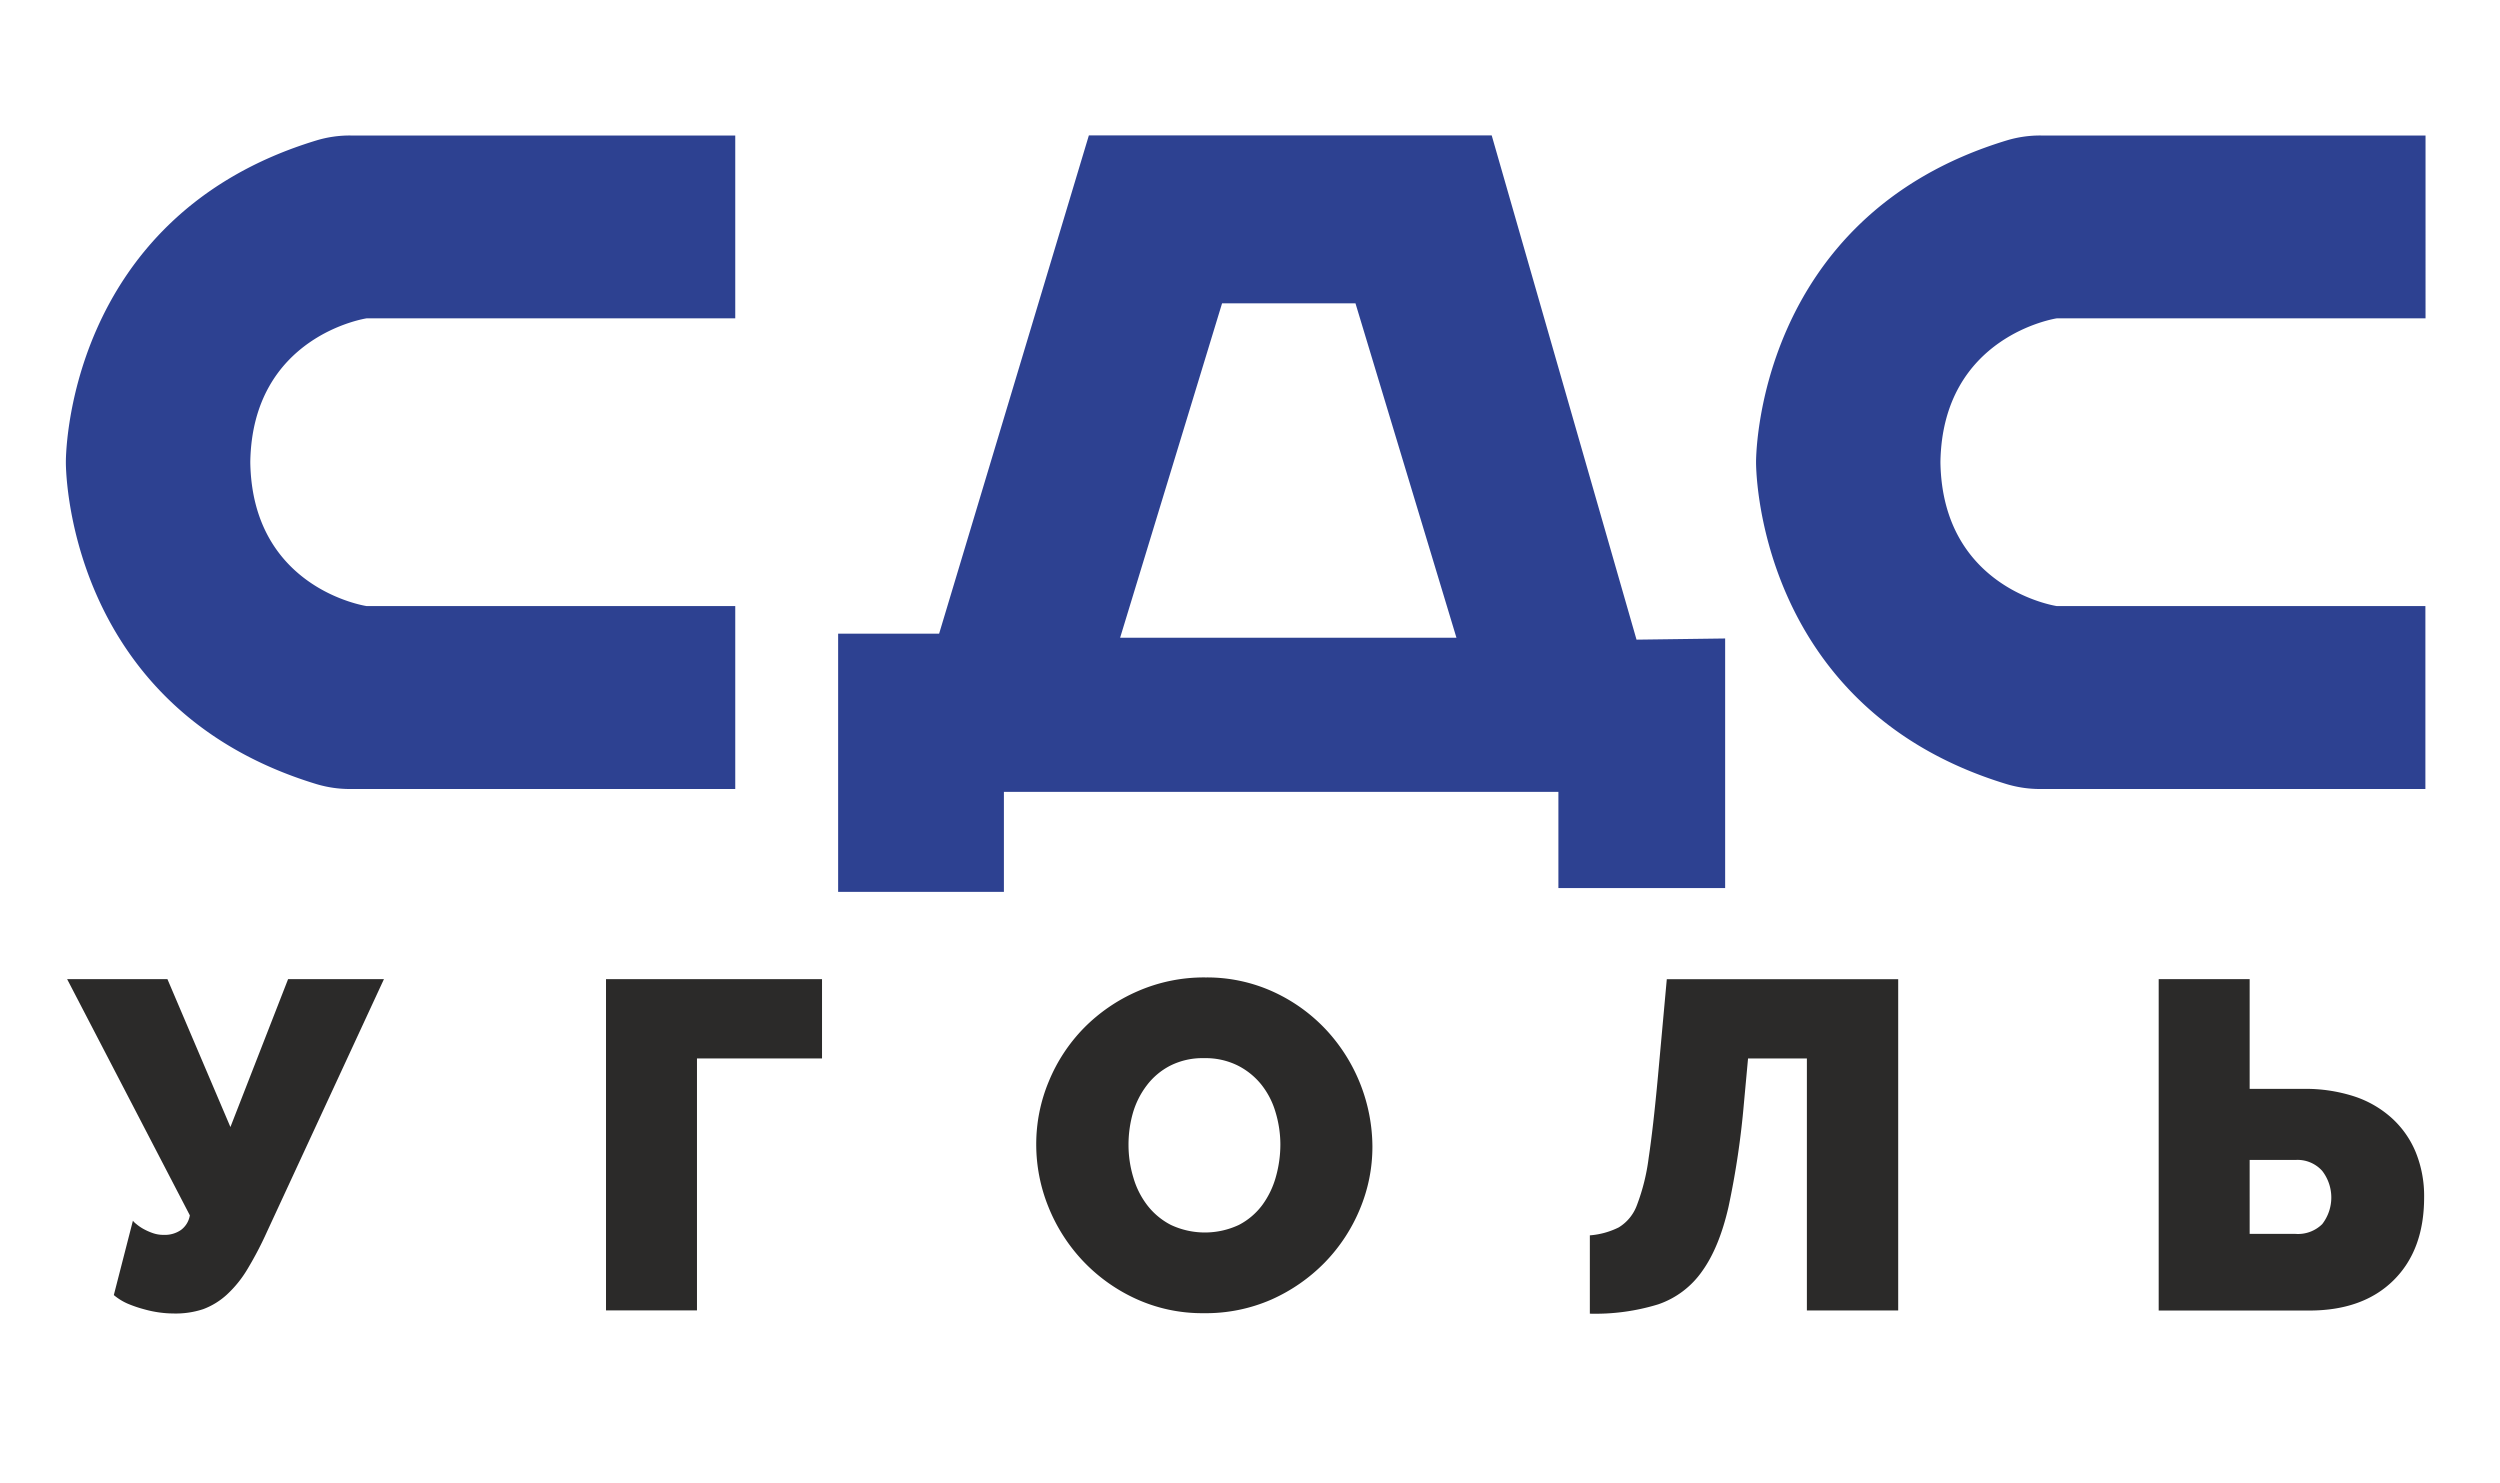
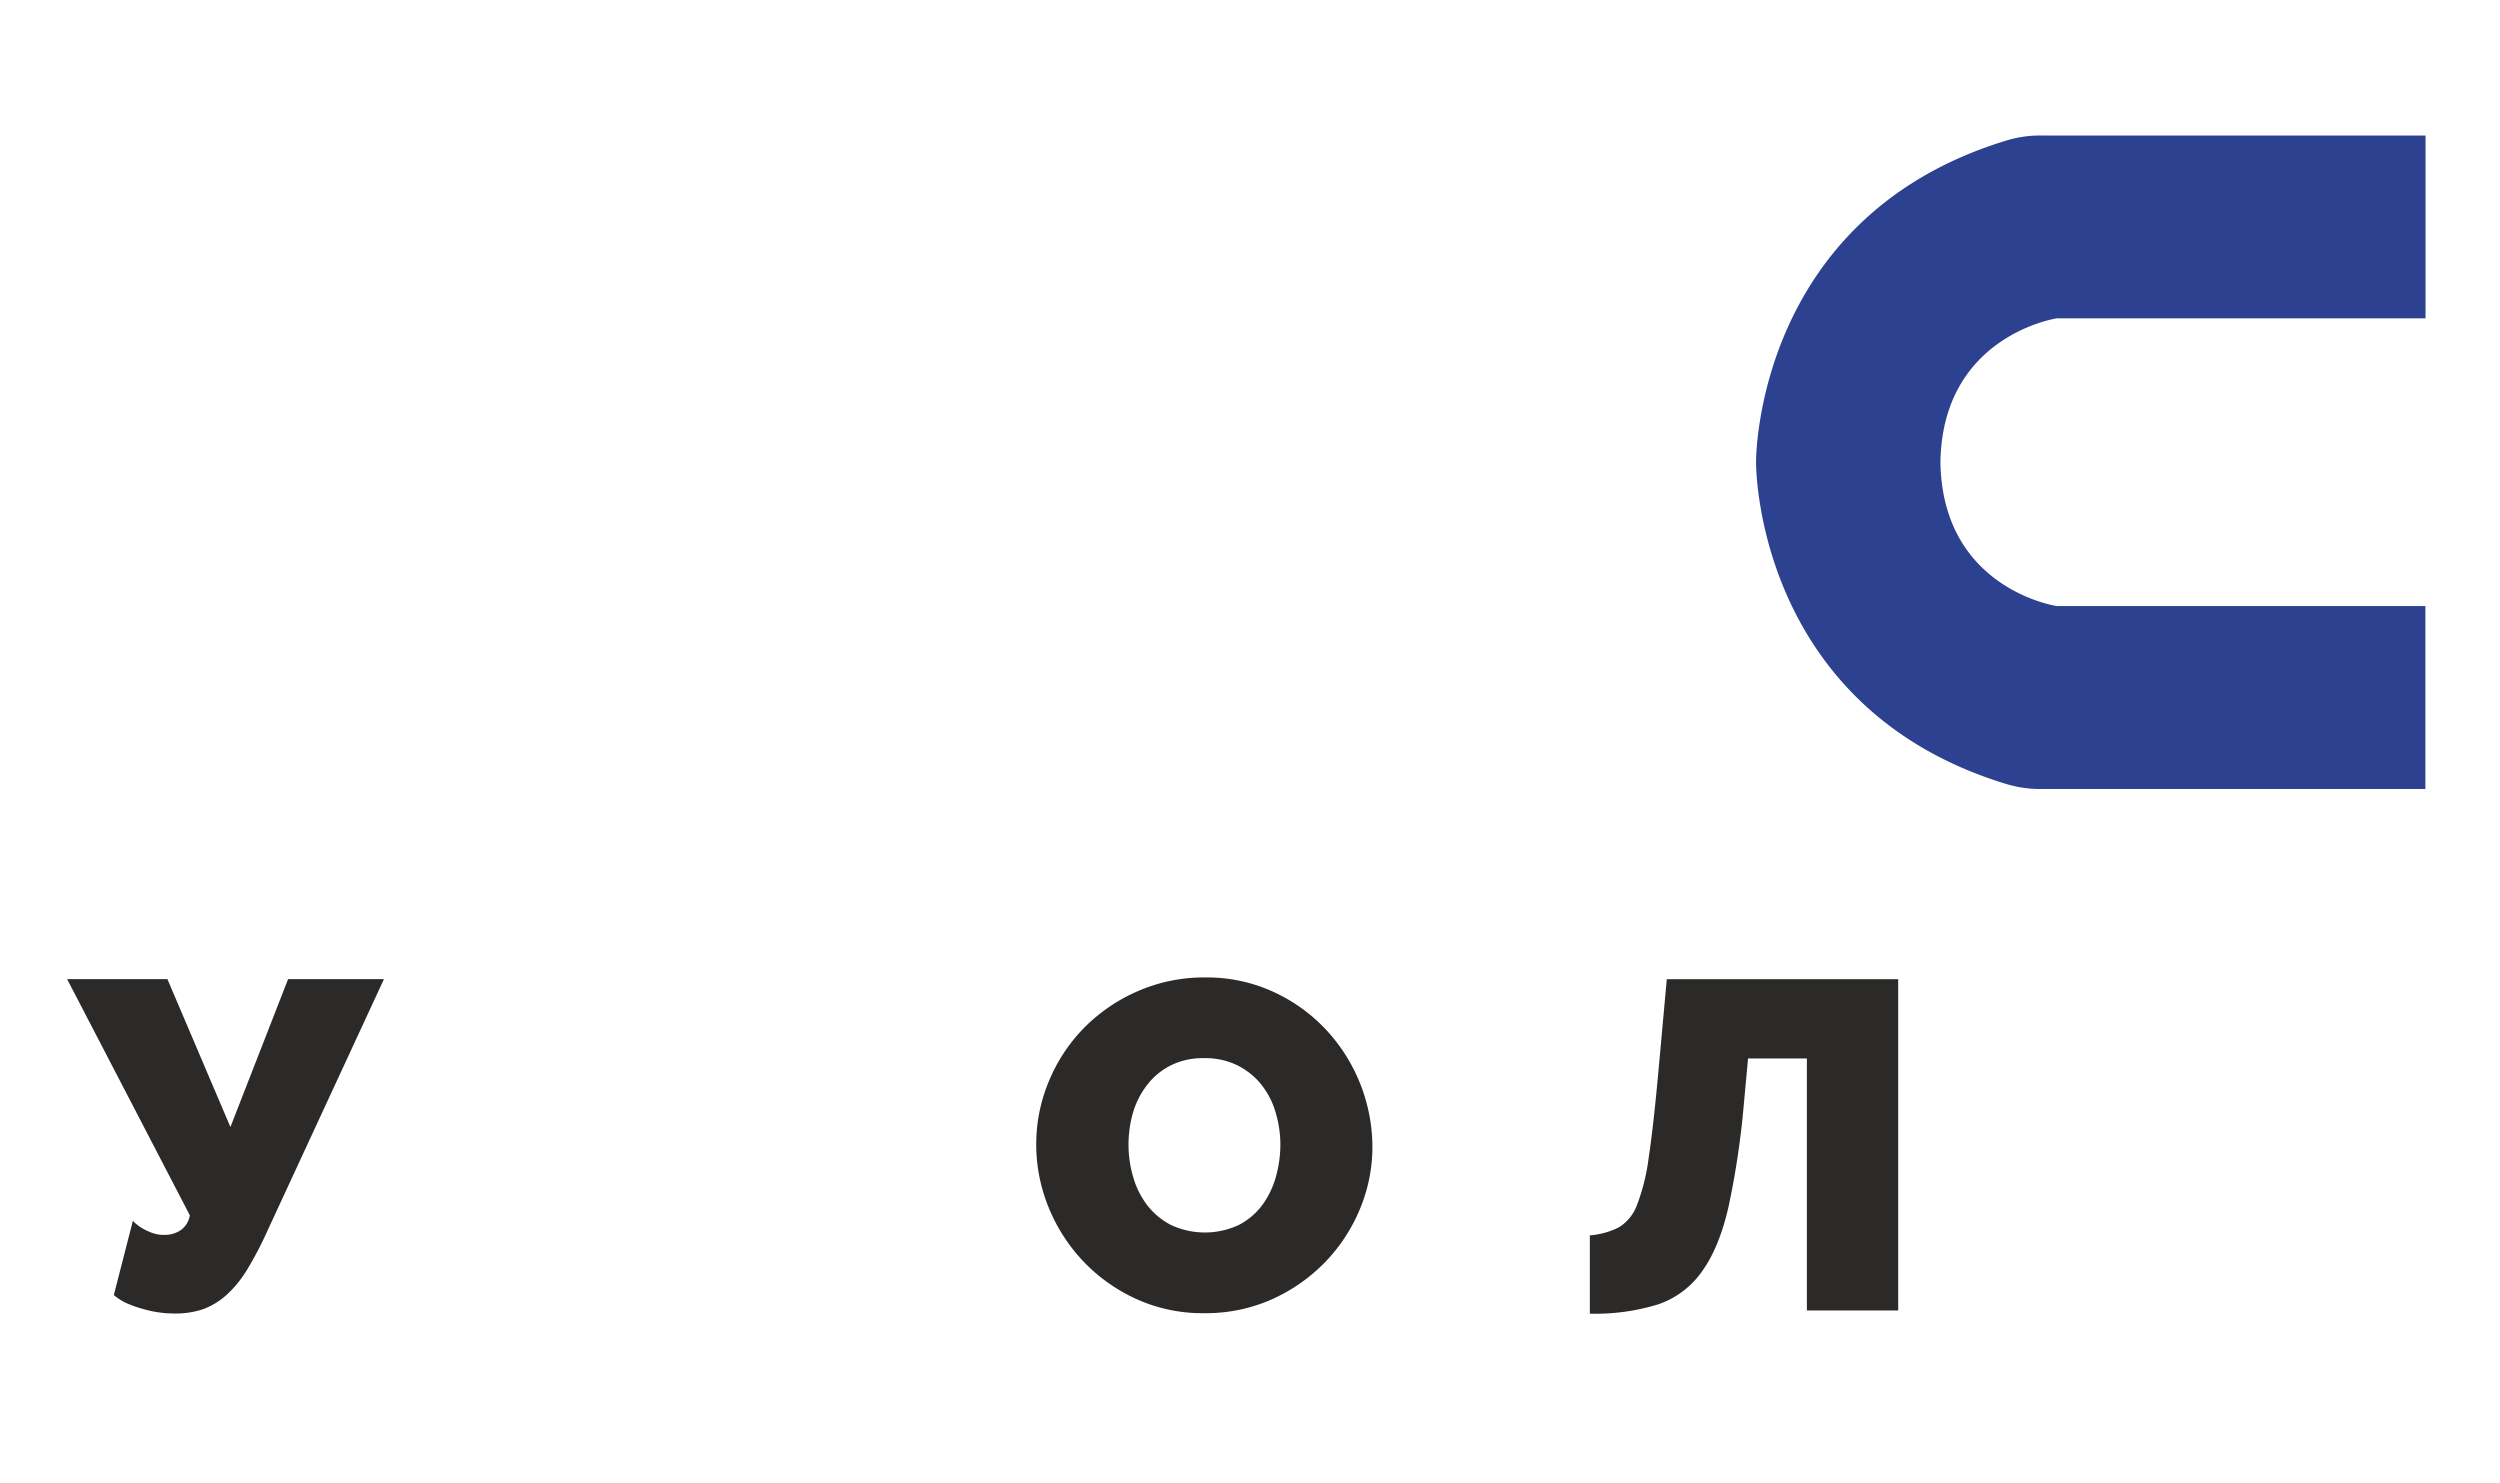
<svg xmlns="http://www.w3.org/2000/svg" id="Слой_1" data-name="Слой 1" viewBox="0 0 512 303.8">
  <defs>
    <style>.cls-1,.cls-2{fill:#2d4191;}.cls-1,.cls-3{isolation:isolate;}.cls-4{fill:#2b2a29;}</style>
  </defs>
-   <path class="cls-1" d="M335.16,131,305.5,27.73H223L192.33,129.78H171.65v52.88H205.6V162.17H319.16v19.71h34.15V130.76Zm-105.76-.39,20.88-68.49H277.6l20.68,68.49Z" />
-   <path class="cls-2" d="M51.26,94.66c.39,26,23.8,29.46,23.8,29.46h75.52v37.47H71.76a23.92,23.92,0,0,1-6.93-1C13,144.85,13.49,94.66,13.49,94.66S13,44.47,64.83,28.75a23.59,23.59,0,0,1,6.93-1h78.82V65.2H75.06S51.65,68.71,51.26,94.66Z" />
  <path class="cls-2" d="M397.4,94.66c.4,26,23.81,29.46,23.81,29.46h75.51v37.47H417.91a24,24,0,0,1-6.94-1c-51.79-15.72-51.33-65.91-51.33-65.91S359.18,44.47,411,28.75a23.66,23.66,0,0,1,6.94-1h78.81V65.2H421.21S397.8,68.71,397.4,94.66Z" />
  <g class="cls-3">
    <path class="cls-4" d="M35.44,269a21.52,21.52,0,0,1-2.68-.19,22.84,22.84,0,0,1-3.24-.67A25.6,25.6,0,0,1,26.17,267a11.7,11.7,0,0,1-2.86-1.77L27.22,250a3.32,3.32,0,0,0,.67.66,9,9,0,0,0,1.44,1,12.06,12.06,0,0,0,1.91.86,6.51,6.51,0,0,0,2.29.38,5.79,5.79,0,0,0,3.53-1,4.66,4.66,0,0,0,1.82-3L13.75,200.53H34.29l12.9,30.29L59,200.53H78.63l-23.89,51.6a72.91,72.91,0,0,1-4.06,7.78,23.29,23.29,0,0,1-4.2,5.21,14.87,14.87,0,0,1-4.88,3A17.91,17.91,0,0,1,35.44,269Z" />
-     <path class="cls-4" d="M168.35,216.77H142.74v51.6H124.11V200.53h44.24Z" />
    <path class="cls-4" d="M246.51,268.94a32.59,32.59,0,0,1-14-3,34.9,34.9,0,0,1-10.8-7.78,35.29,35.29,0,0,1-7-11,34.11,34.11,0,0,1-2.49-12.8,33.31,33.31,0,0,1,2.58-12.9A34.23,34.23,0,0,1,222,210.52,35,35,0,0,1,233,203a33.86,33.86,0,0,1,13.9-2.82,32.66,32.66,0,0,1,14,3,34.35,34.35,0,0,1,10.8,7.84,35.42,35.42,0,0,1,9.37,23.79,33,33,0,0,1-2.58,12.85,34.71,34.71,0,0,1-7.17,10.89,35.39,35.39,0,0,1-10.94,7.6A33.44,33.44,0,0,1,246.51,268.94Zm-15.39-34.39a23,23,0,0,0,1,6.64,17.09,17.09,0,0,0,2.87,5.68,14.43,14.43,0,0,0,4.82,4,16.41,16.41,0,0,0,13.9,0,14,14,0,0,0,4.83-4.11,17.89,17.89,0,0,0,2.77-5.78,24.59,24.59,0,0,0,.91-6.59,23.05,23.05,0,0,0-1-6.65,16.47,16.47,0,0,0-2.91-5.63,14.68,14.68,0,0,0-4.88-3.92,14.85,14.85,0,0,0-6.83-1.48,14.69,14.69,0,0,0-6.92,1.53,14.14,14.14,0,0,0-4.83,4.06A17.24,17.24,0,0,0,232,228,23.76,23.76,0,0,0,231.12,234.55Z" />
    <path class="cls-4" d="M357.15,226A171.54,171.54,0,0,1,354,247.16q-1.9,8.31-5.4,13.18a18.09,18.09,0,0,1-9,6.79,43.77,43.77,0,0,1-14,1.91V253a16,16,0,0,0,5.92-1.63,8.91,8.91,0,0,0,3.73-4.58,41.72,41.72,0,0,0,2.39-9.61q.94-6.25,1.91-16.76l1.81-19.88h47.39v67.84H370.05v-51.6H358Z" />
-     <path class="cls-4" d="M442.1,200.53h18.63V223h11.08a32.33,32.33,0,0,1,10.27,1.52,21.39,21.39,0,0,1,7.74,4.45,19.41,19.41,0,0,1,4.92,7,23.75,23.75,0,0,1,1.72,9.27q0,10.8-6.3,17t-17.39,6.16H442.1Zm18.63,52.17h9.36a7.06,7.06,0,0,0,5.5-2,8.91,8.91,0,0,0,0-10.9,6.77,6.77,0,0,0-5.5-2.24h-9.36Z" />
  </g>
</svg>